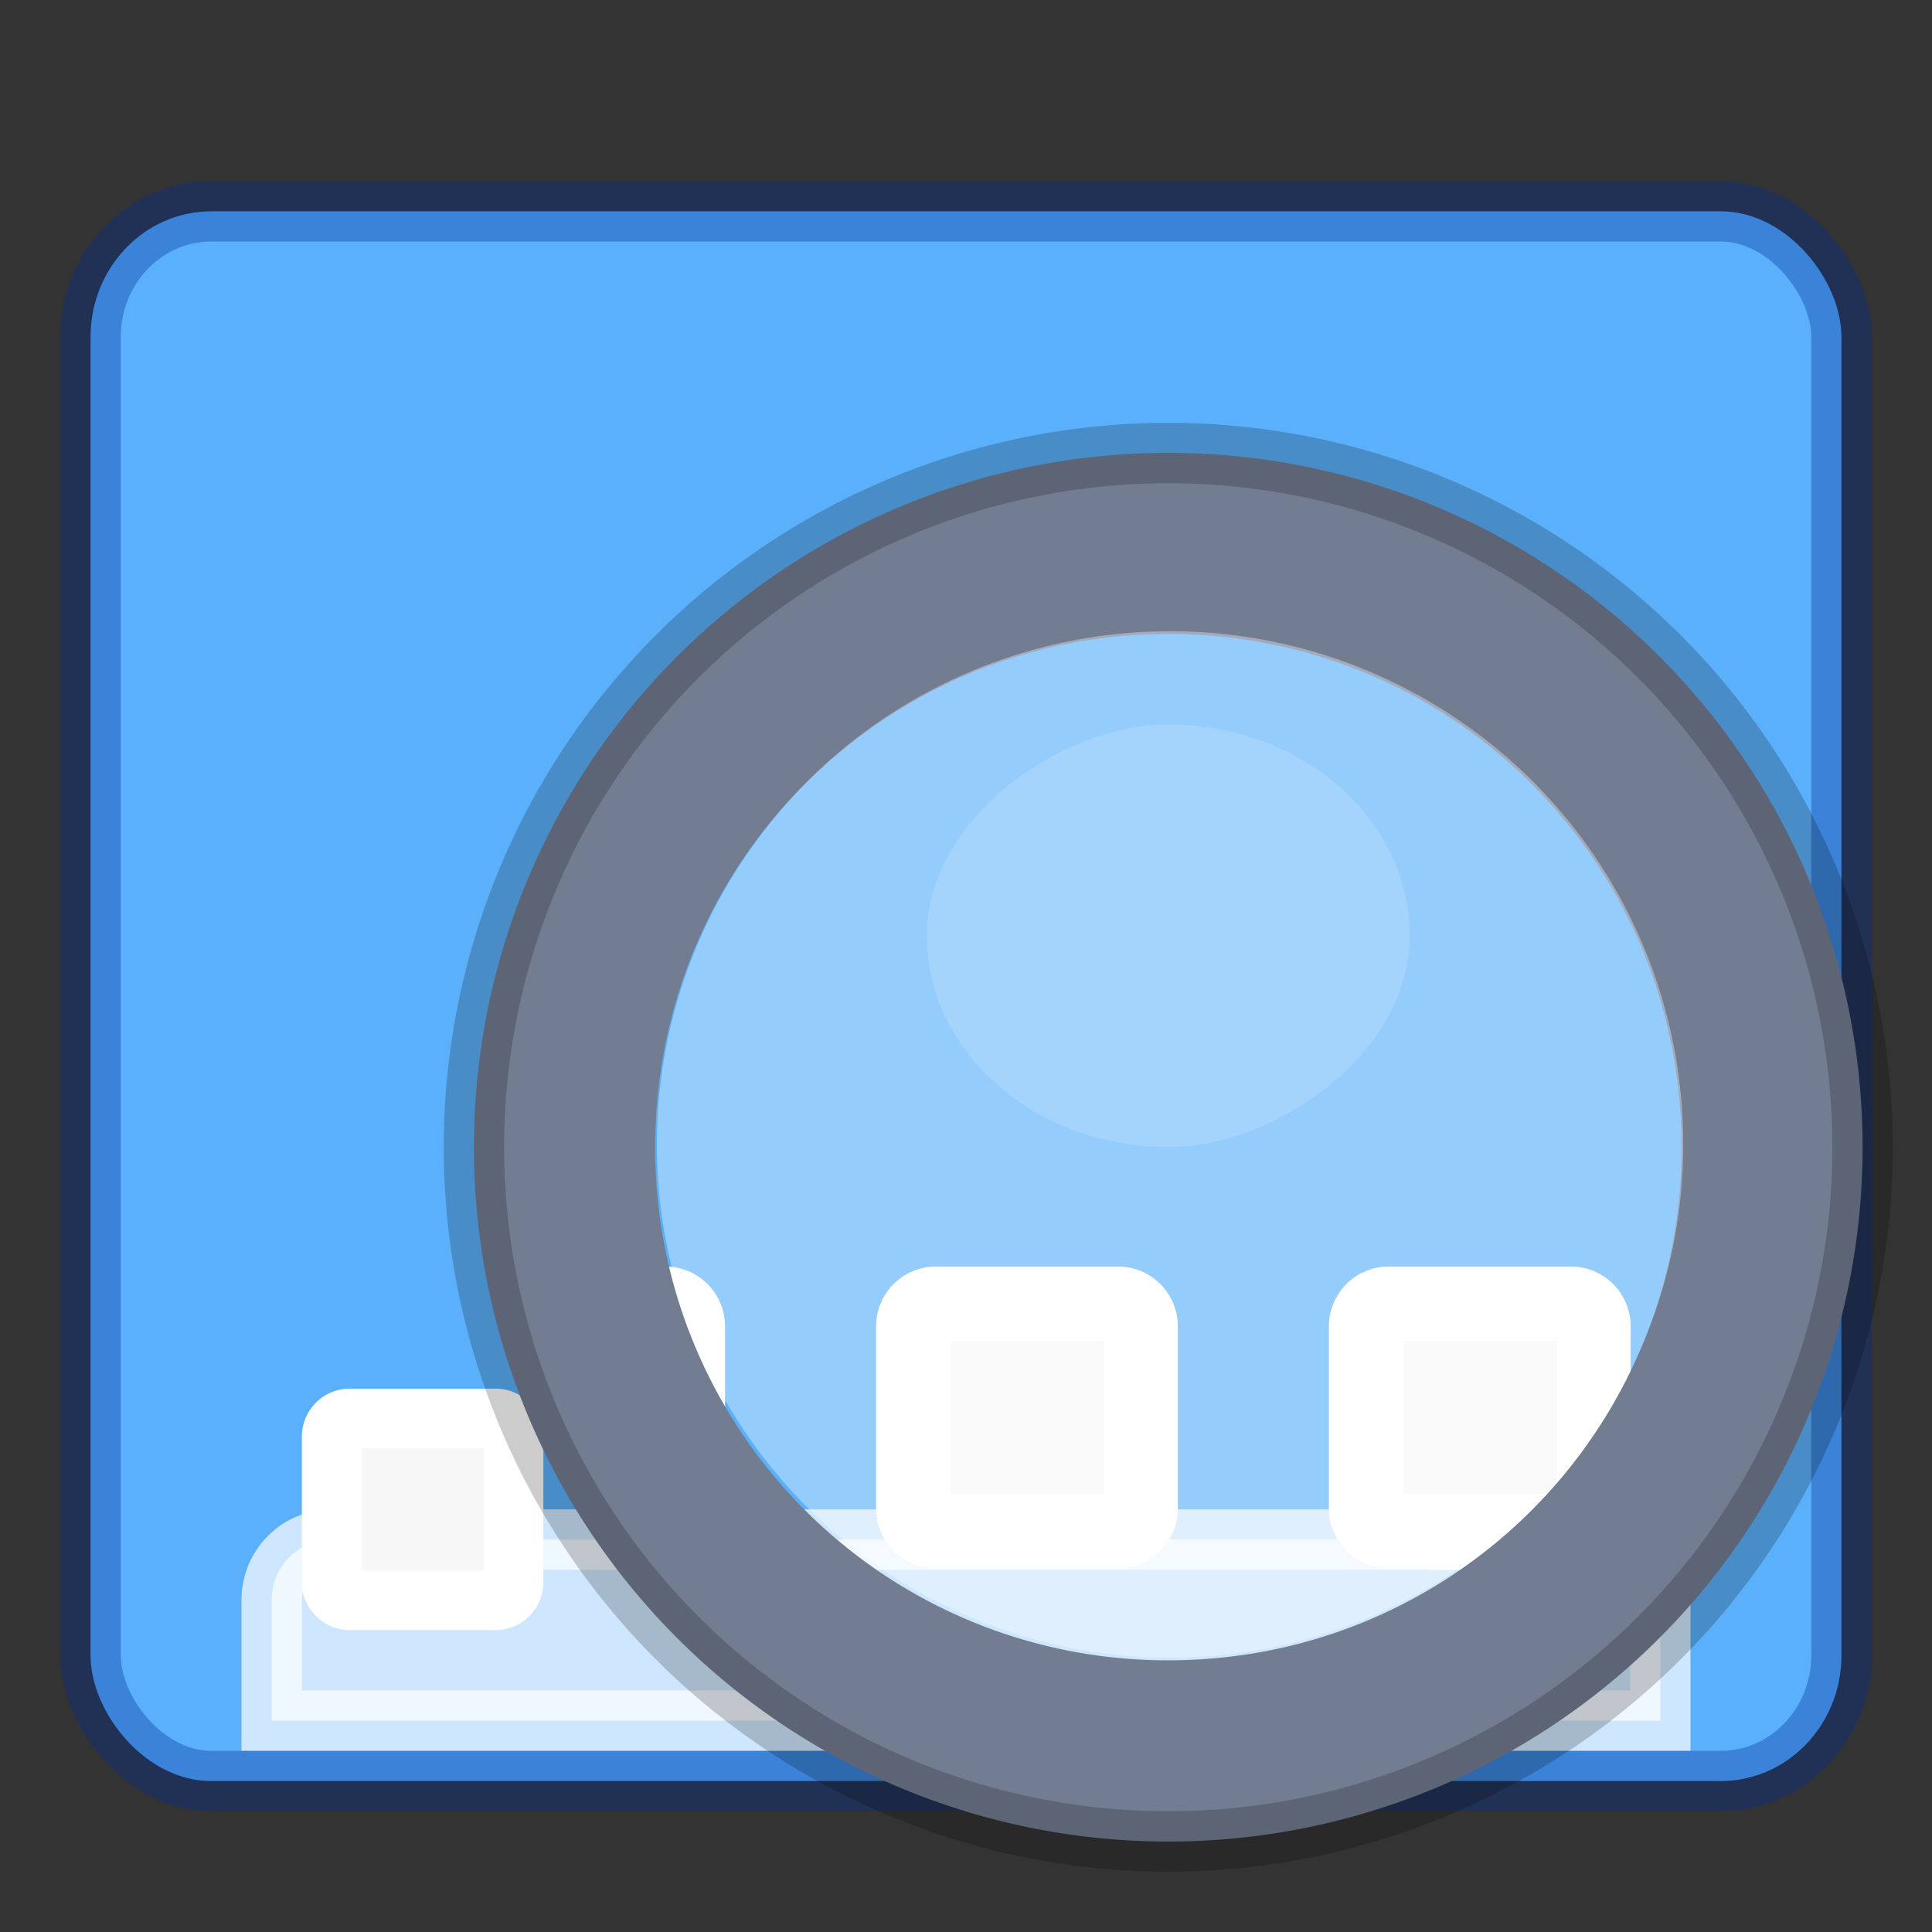
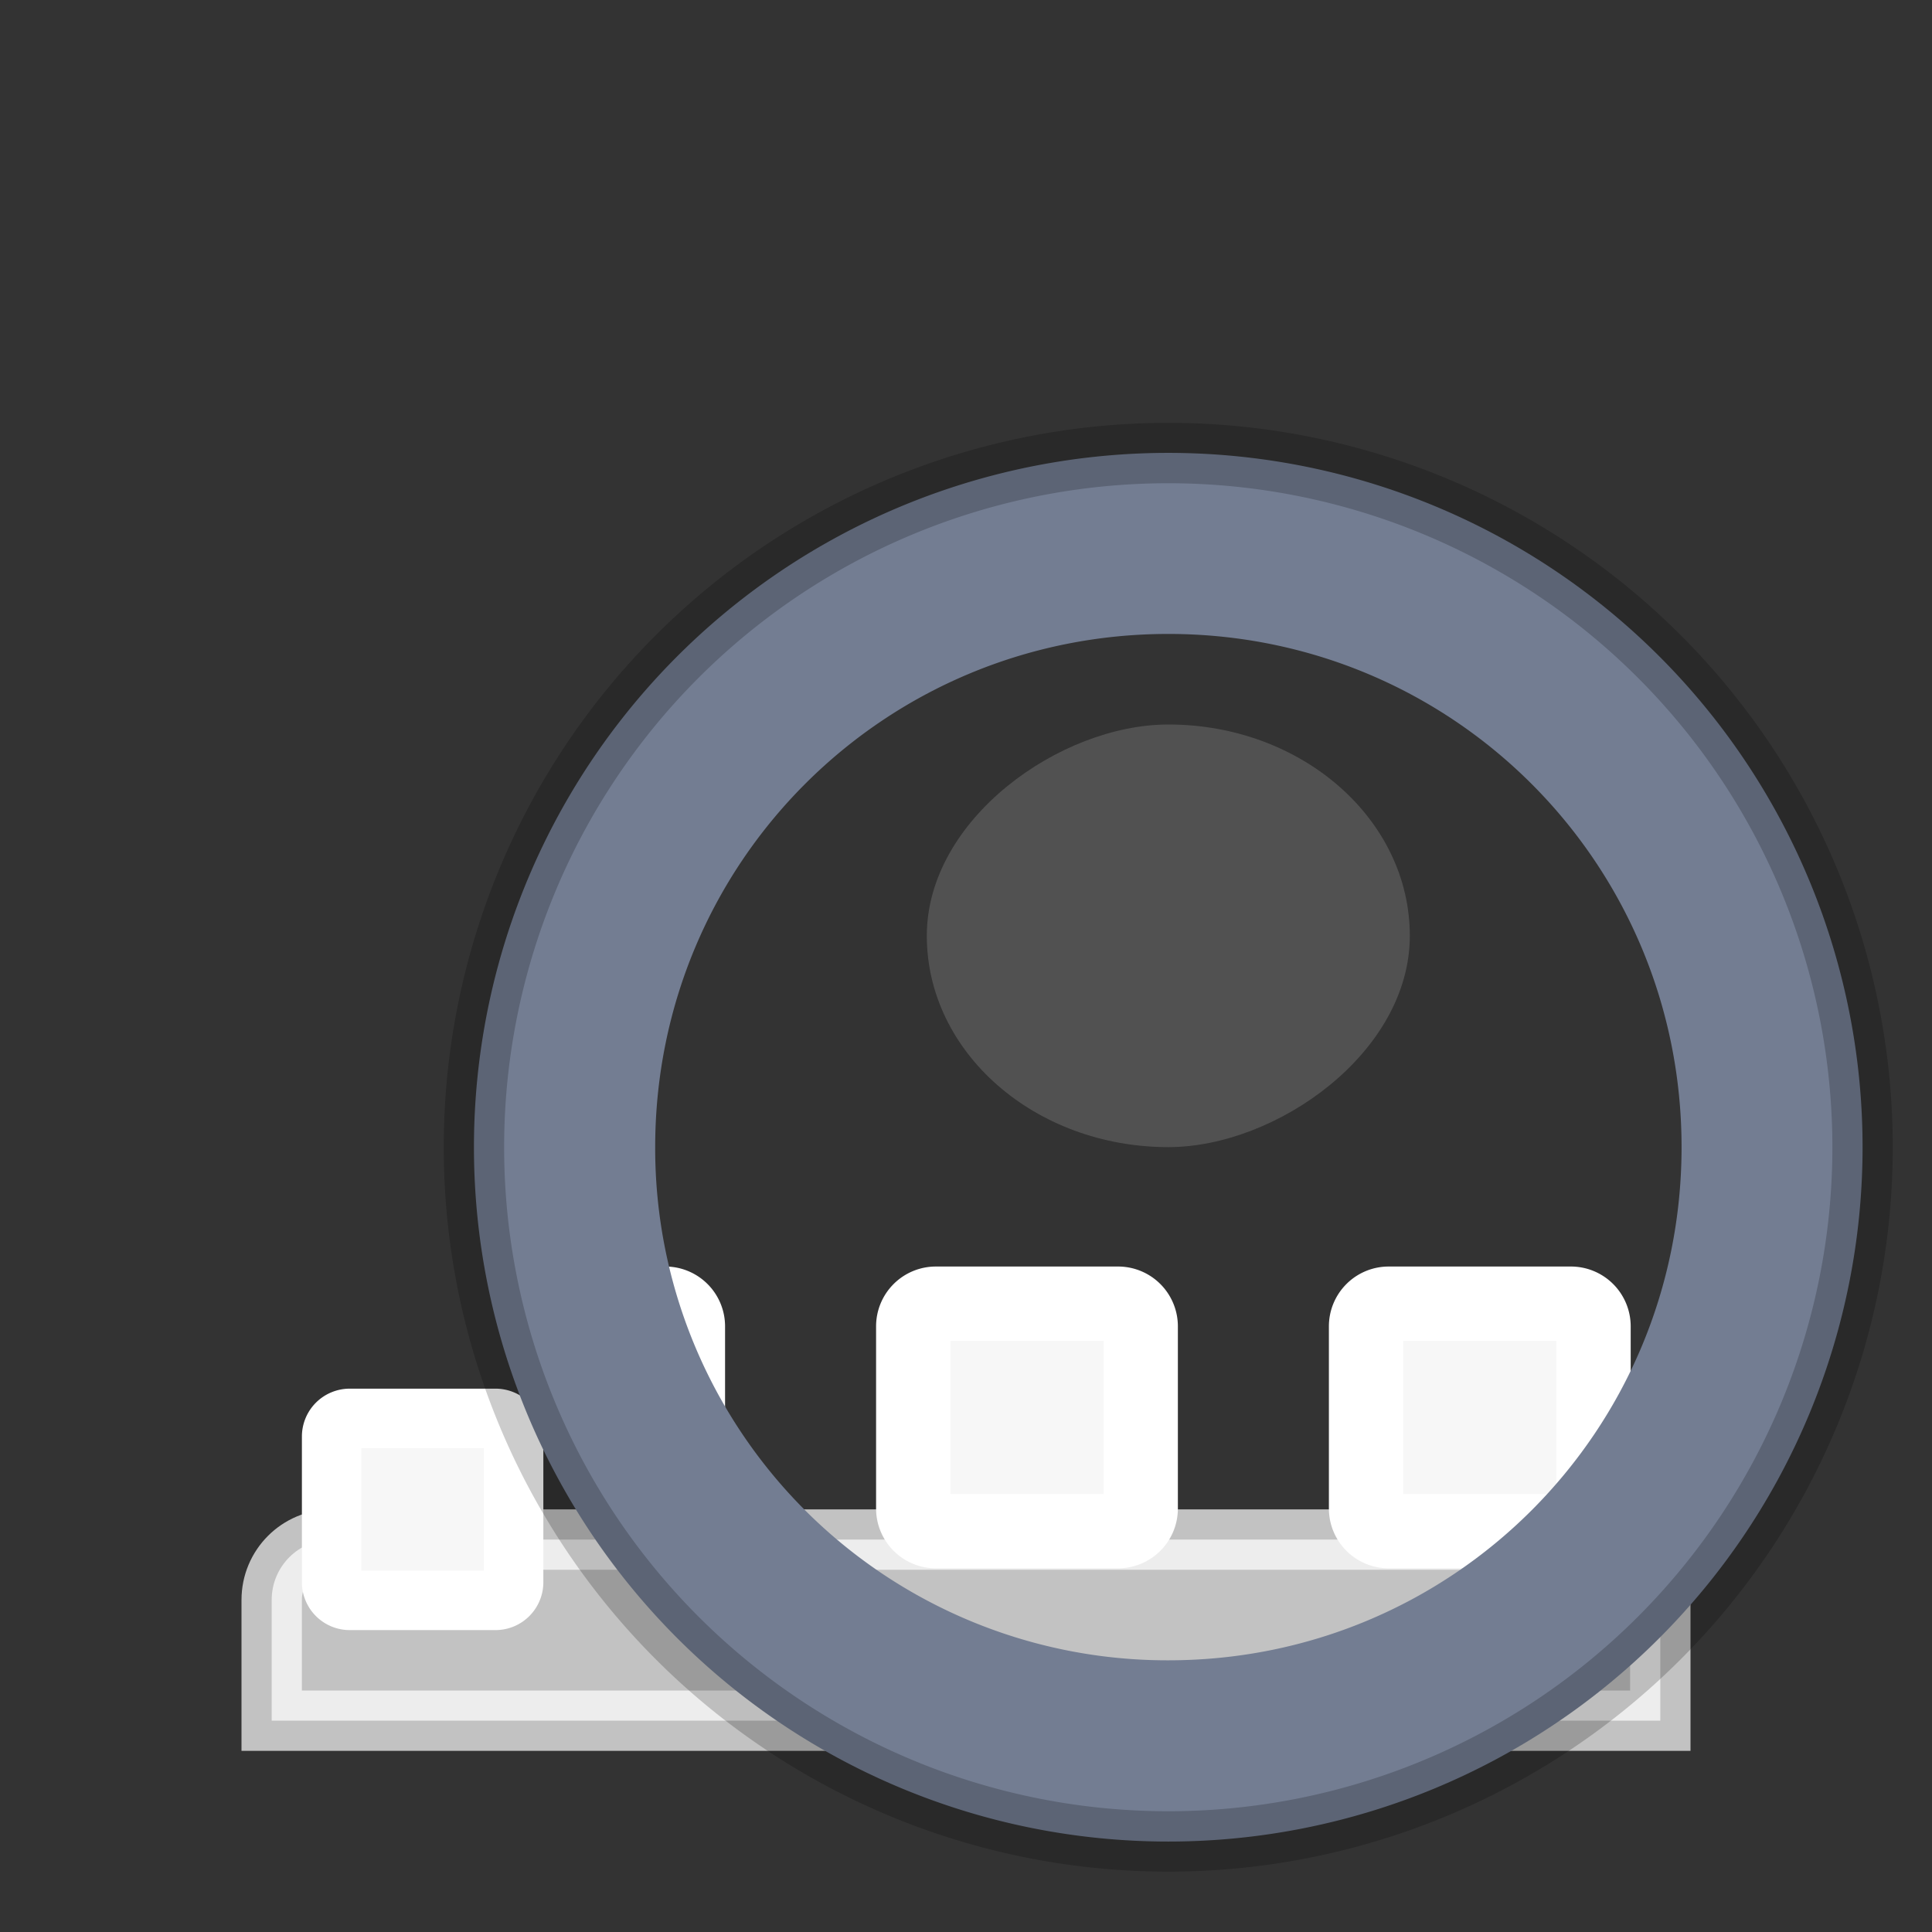
<svg xmlns="http://www.w3.org/2000/svg" xmlns:xlink="http://www.w3.org/1999/xlink" width="32" height="32">
  <rect width="100%" height="100%" fill="#333333" stroke="none" />
  <defs>
    <linearGradient x1="19.875" y1="38.245" x2="19.875" y2="-61.256" id="e" xlink:href="#a" gradientUnits="userSpaceOnUse" gradientTransform="matrix(-.3 0 0 .3 34.259 19.3)" />
    <linearGradient id="a">
      <stop offset="0" stop-color="#365a7c" />
      <stop offset="1" stop-color="#5ea1ca" />
    </linearGradient>
    <linearGradient id="b">
      <stop offset="0" />
      <stop offset="1" stop-opacity="0" />
    </linearGradient>
    <clipPath clipPathUnits="userSpaceOnUse" id="c">
      <circle cx="14.991" cy="21.819" r="7.6" fill="#be0505" stroke-width="3.708" stroke-linejoin="round" />
    </clipPath>
    <radialGradient xlink:href="#b" id="d" gradientUnits="userSpaceOnUse" gradientTransform="matrix(.044 0 0 .016 .205 21.294)" cx="605.714" cy="486.648" fx="605.714" fy="486.648" r="117.143" />
  </defs>
-   <rect style="marker:none" y="3.5" x="1.5" ry="2.08" rx="2" height="26" width="29" color="#000" overflow="visible" fill="#5ab0fa" />
  <path d="M5.5 25.5c-.554 0-1 .446-1 1v2h23v-2c0-.554-.446-1-1-1z" opacity=".7" fill="#fff" stroke="#fff" />
  <path style="marker:none" d="M8.207 23.493H5.793a.3.3 0 0 0-.3.3v2.414a.3.3 0 0 0 .3.3h2.414a.3.3 0 0 0 .3-.3v-2.414a.3.3 0 0 0-.3-.3z" color="#000" overflow="visible" fill="#f7f7f7" stroke="#fff" stroke-width=".985" />
-   <rect style="isolation:auto;mix-blend-mode:normal;solid-color:#000;solid-opacity:1;marker:none" y="3.5" x="1.5" ry="2.08" rx="2" height="26" width="29" color="#000" overflow="visible" opacity=".35" stroke="#002e99" stroke-linecap="round" stroke-linejoin="round" fill="none" />
-   <path style="marker:none" d="M26.207 22.493h-2.414a.3.3 0 0 0-.3.3v2.414a.3.3 0 0 0 .3.3h2.414a.3.3 0 0 0 .3-.3v-2.414a.3.3 0 0 0-.3-.3z" color="#000" overflow="visible" fill="#f7f7f7" stroke="#fff" stroke-width=".985" />
  <g transform="matrix(1.25 0 0 1.25 .76 -7.773)" clip-path="url(#c)">
    <path style="marker:none" d="M26.556 27.333v4c2.252.008 5.444-.896 5.444-2s-2.513-2-5.444-2z" overflow="visible" opacity=".402" fill="url(#d)" />
    <path style="marker:none" d="M8.207 23.493H5.793a.3.3 0 0 0-.3.3v2.414a.3.3 0 0 0 .3.3h2.414a.3.3 0 0 0 .3-.3v-2.414a.3.3 0 0 0-.3-.3zM14.207 23.493h-2.414a.3.3 0 0 0-.3.3v2.414a.3.3 0 0 0 .3.3h2.414a.3.3 0 0 0 .3-.3v-2.414a.3.3 0 0 0-.3-.3zM20.207 23.493h-2.414a.3.3 0 0 0-.3.3v2.414a.3.3 0 0 0 .3.3h2.414a.3.3 0 0 0 .3-.3v-2.414a.3.3 0 0 0-.3-.3z" color="#000" overflow="visible" fill="#f7f7f7" stroke="#fff" stroke-width=".985" />
    <path style="marker:none" d="M27.118 22h-4.236a.88.88 0 0 0-.882.882v4.236a.88.88 0 0 0 .882.882h4.236a.88.88 0 0 0 .882-.882v-4.236a.88.88 0 0 0-.882-.882z" color="#000" overflow="visible" opacity=".3" fill="url(#e)" />
-     <path style="marker:none" d="M26.207 23.493h-2.414a.3.3 0 0 0-.3.3v2.414a.3.3 0 0 0 .3.3h2.414a.3.3 0 0 0 .3-.3v-2.414a.3.3 0 0 0-.3-.3z" color="#000" overflow="visible" fill="#f7f7f7" stroke="#fff" stroke-width=".985" />
  </g>
  <path style="marker:none" d="M19.685 7.506A11.5 11.5 0 0 0 7.85 19.002a11.5 11.5 0 0 0 23 0A11.5 11.5 0 0 0 19.685 7.506zm-.333 2.994c4.709 0 8.5 3.791 8.5 8.5s-3.791 8.5-8.5 8.5a8.481 8.481 0 0 1-8.5-8.5c0-4.71 3.79-8.5 8.5-8.5z" color="#000" overflow="visible" fill="#737d92" />
-   <path d="M30.85 19.002a11.5 11.498 0 0 1-23 0 11.5 11.498 0 1 1 23 0z" opacity=".2" fill="none" stroke="#000" />
+   <path d="M30.85 19.002a11.5 11.498 0 0 1-23 0 11.5 11.498 0 1 1 23 0" opacity=".2" fill="none" stroke="#000" />
  <rect style="marker:none" transform="rotate(90)" y="-23.351" x="12" ry="25" rx="25" height="8" width="7" color="#000" overflow="visible" opacity=".15" fill="#fff" />
-   <circle cx="19.38" cy="18.955" r="8.5" opacity=".35" fill="#fff" paint-order="markers stroke fill" />
</svg>